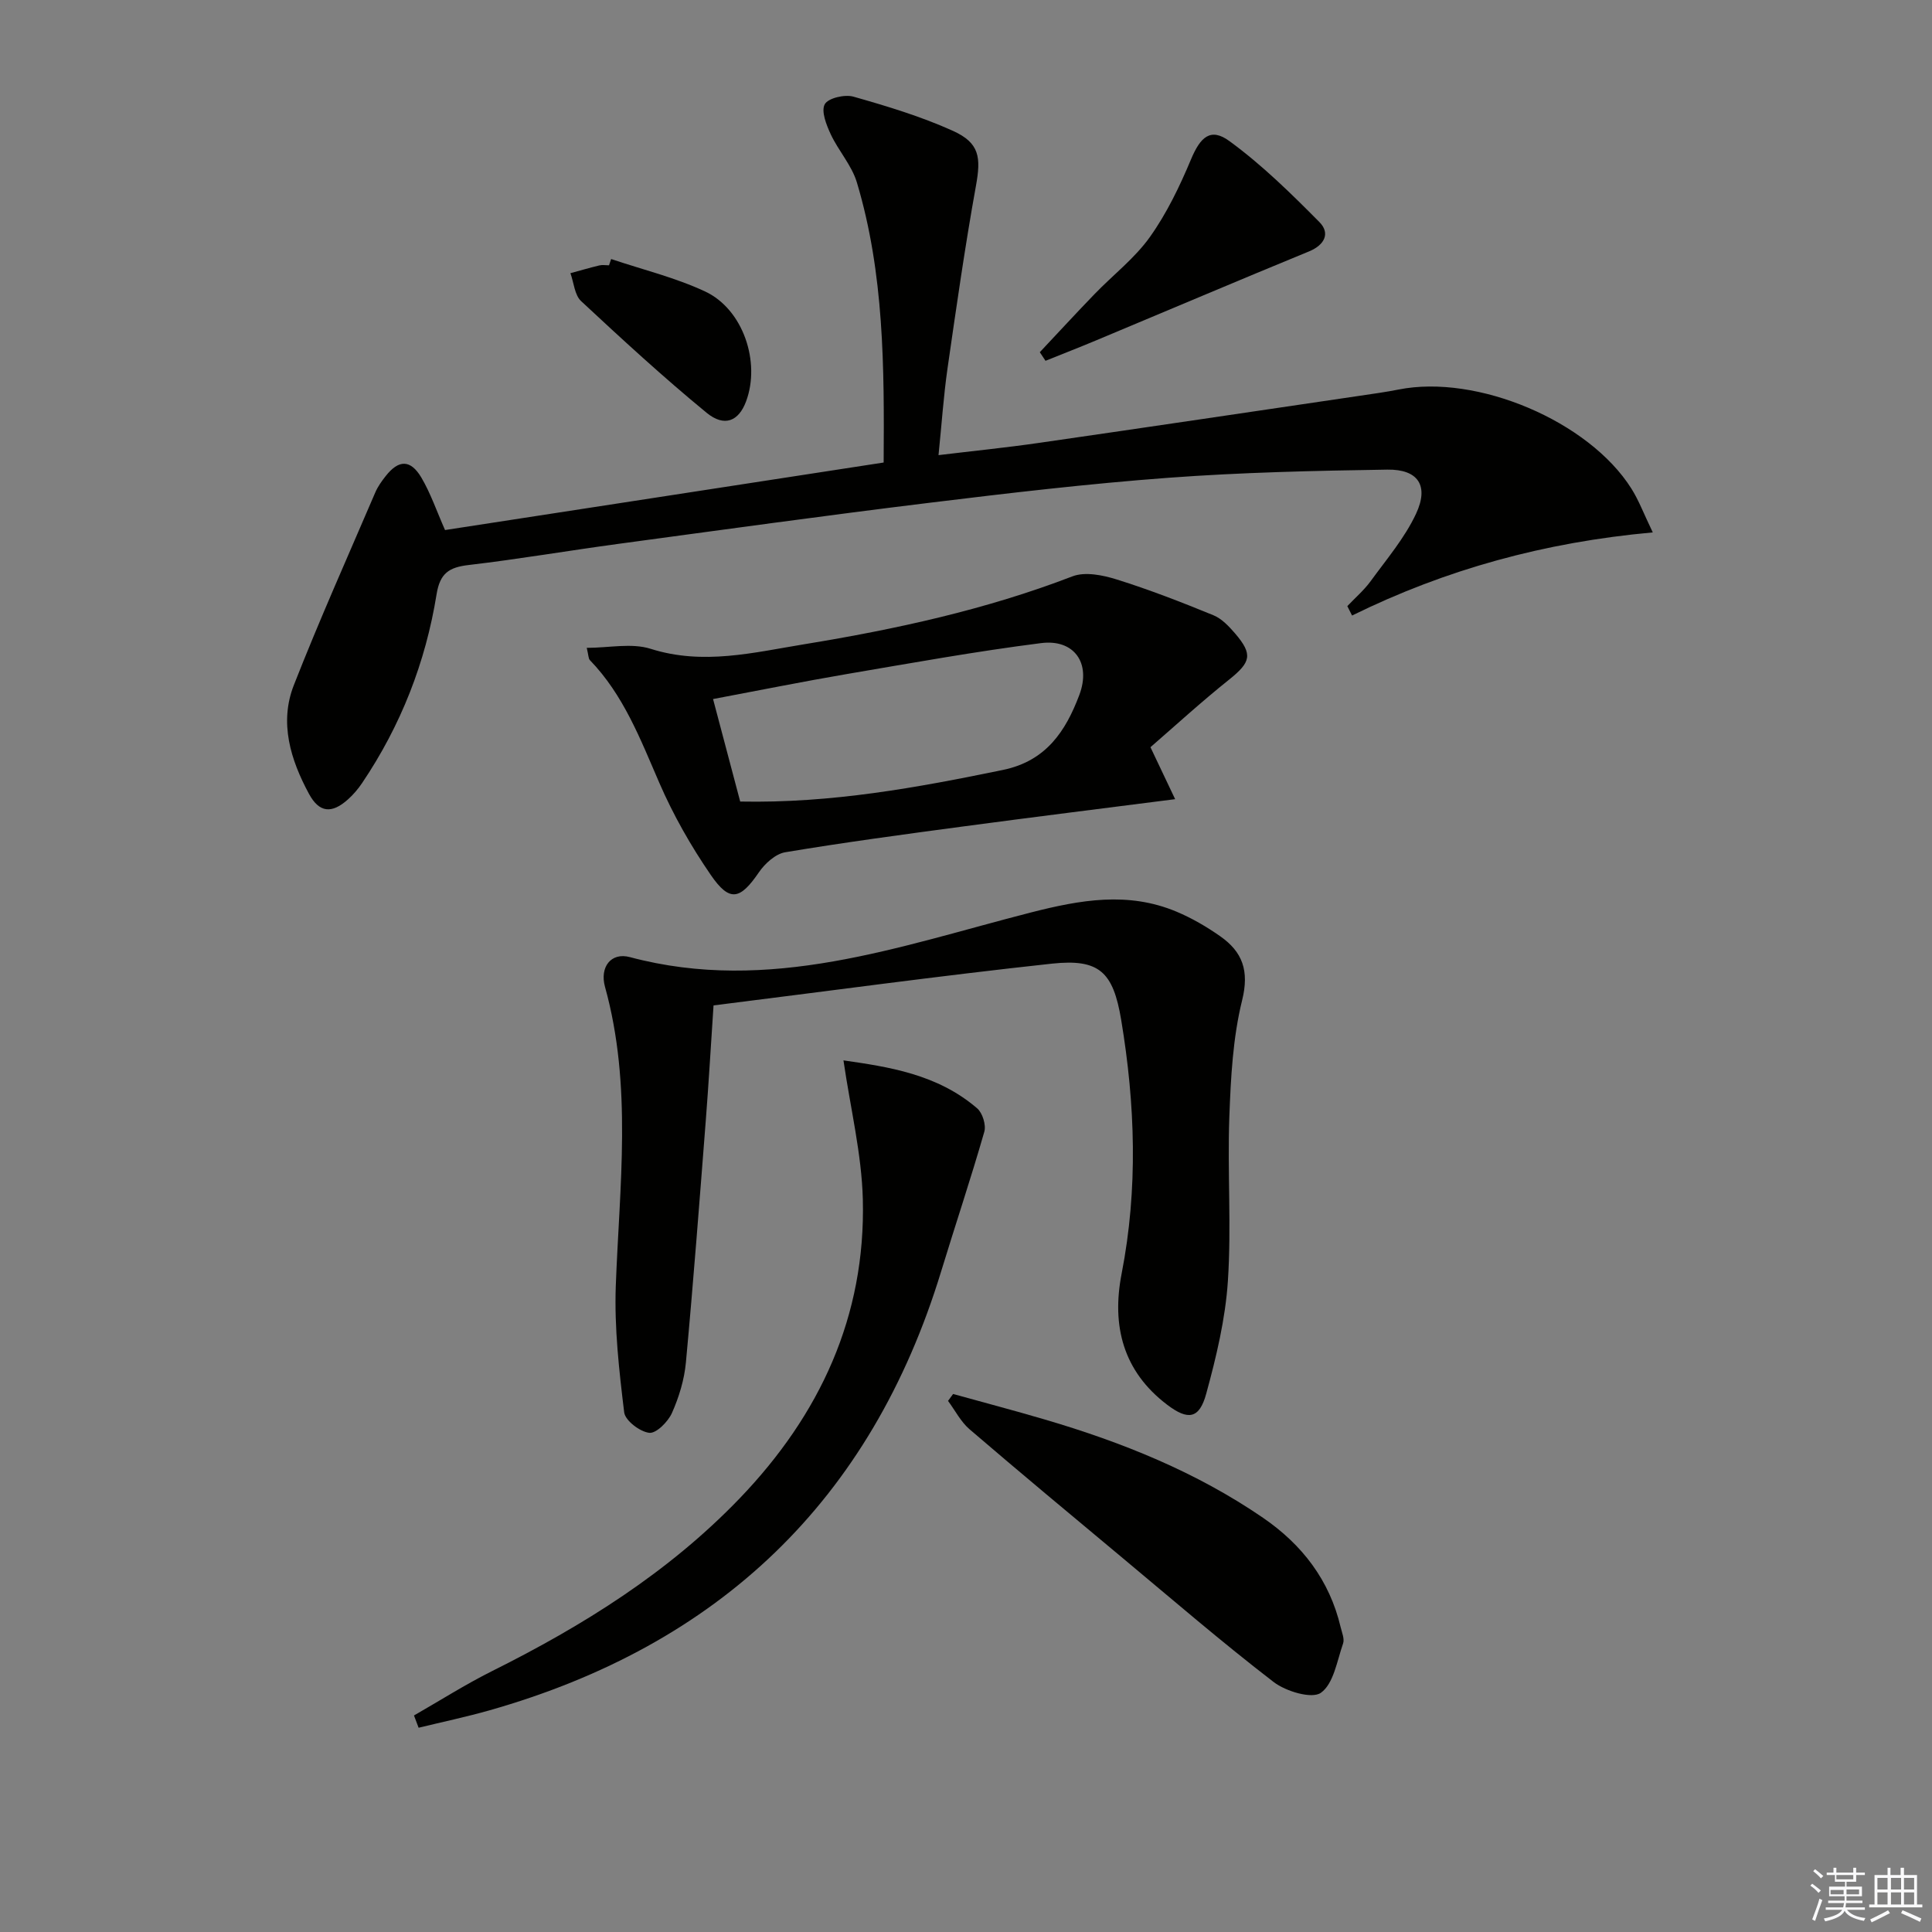
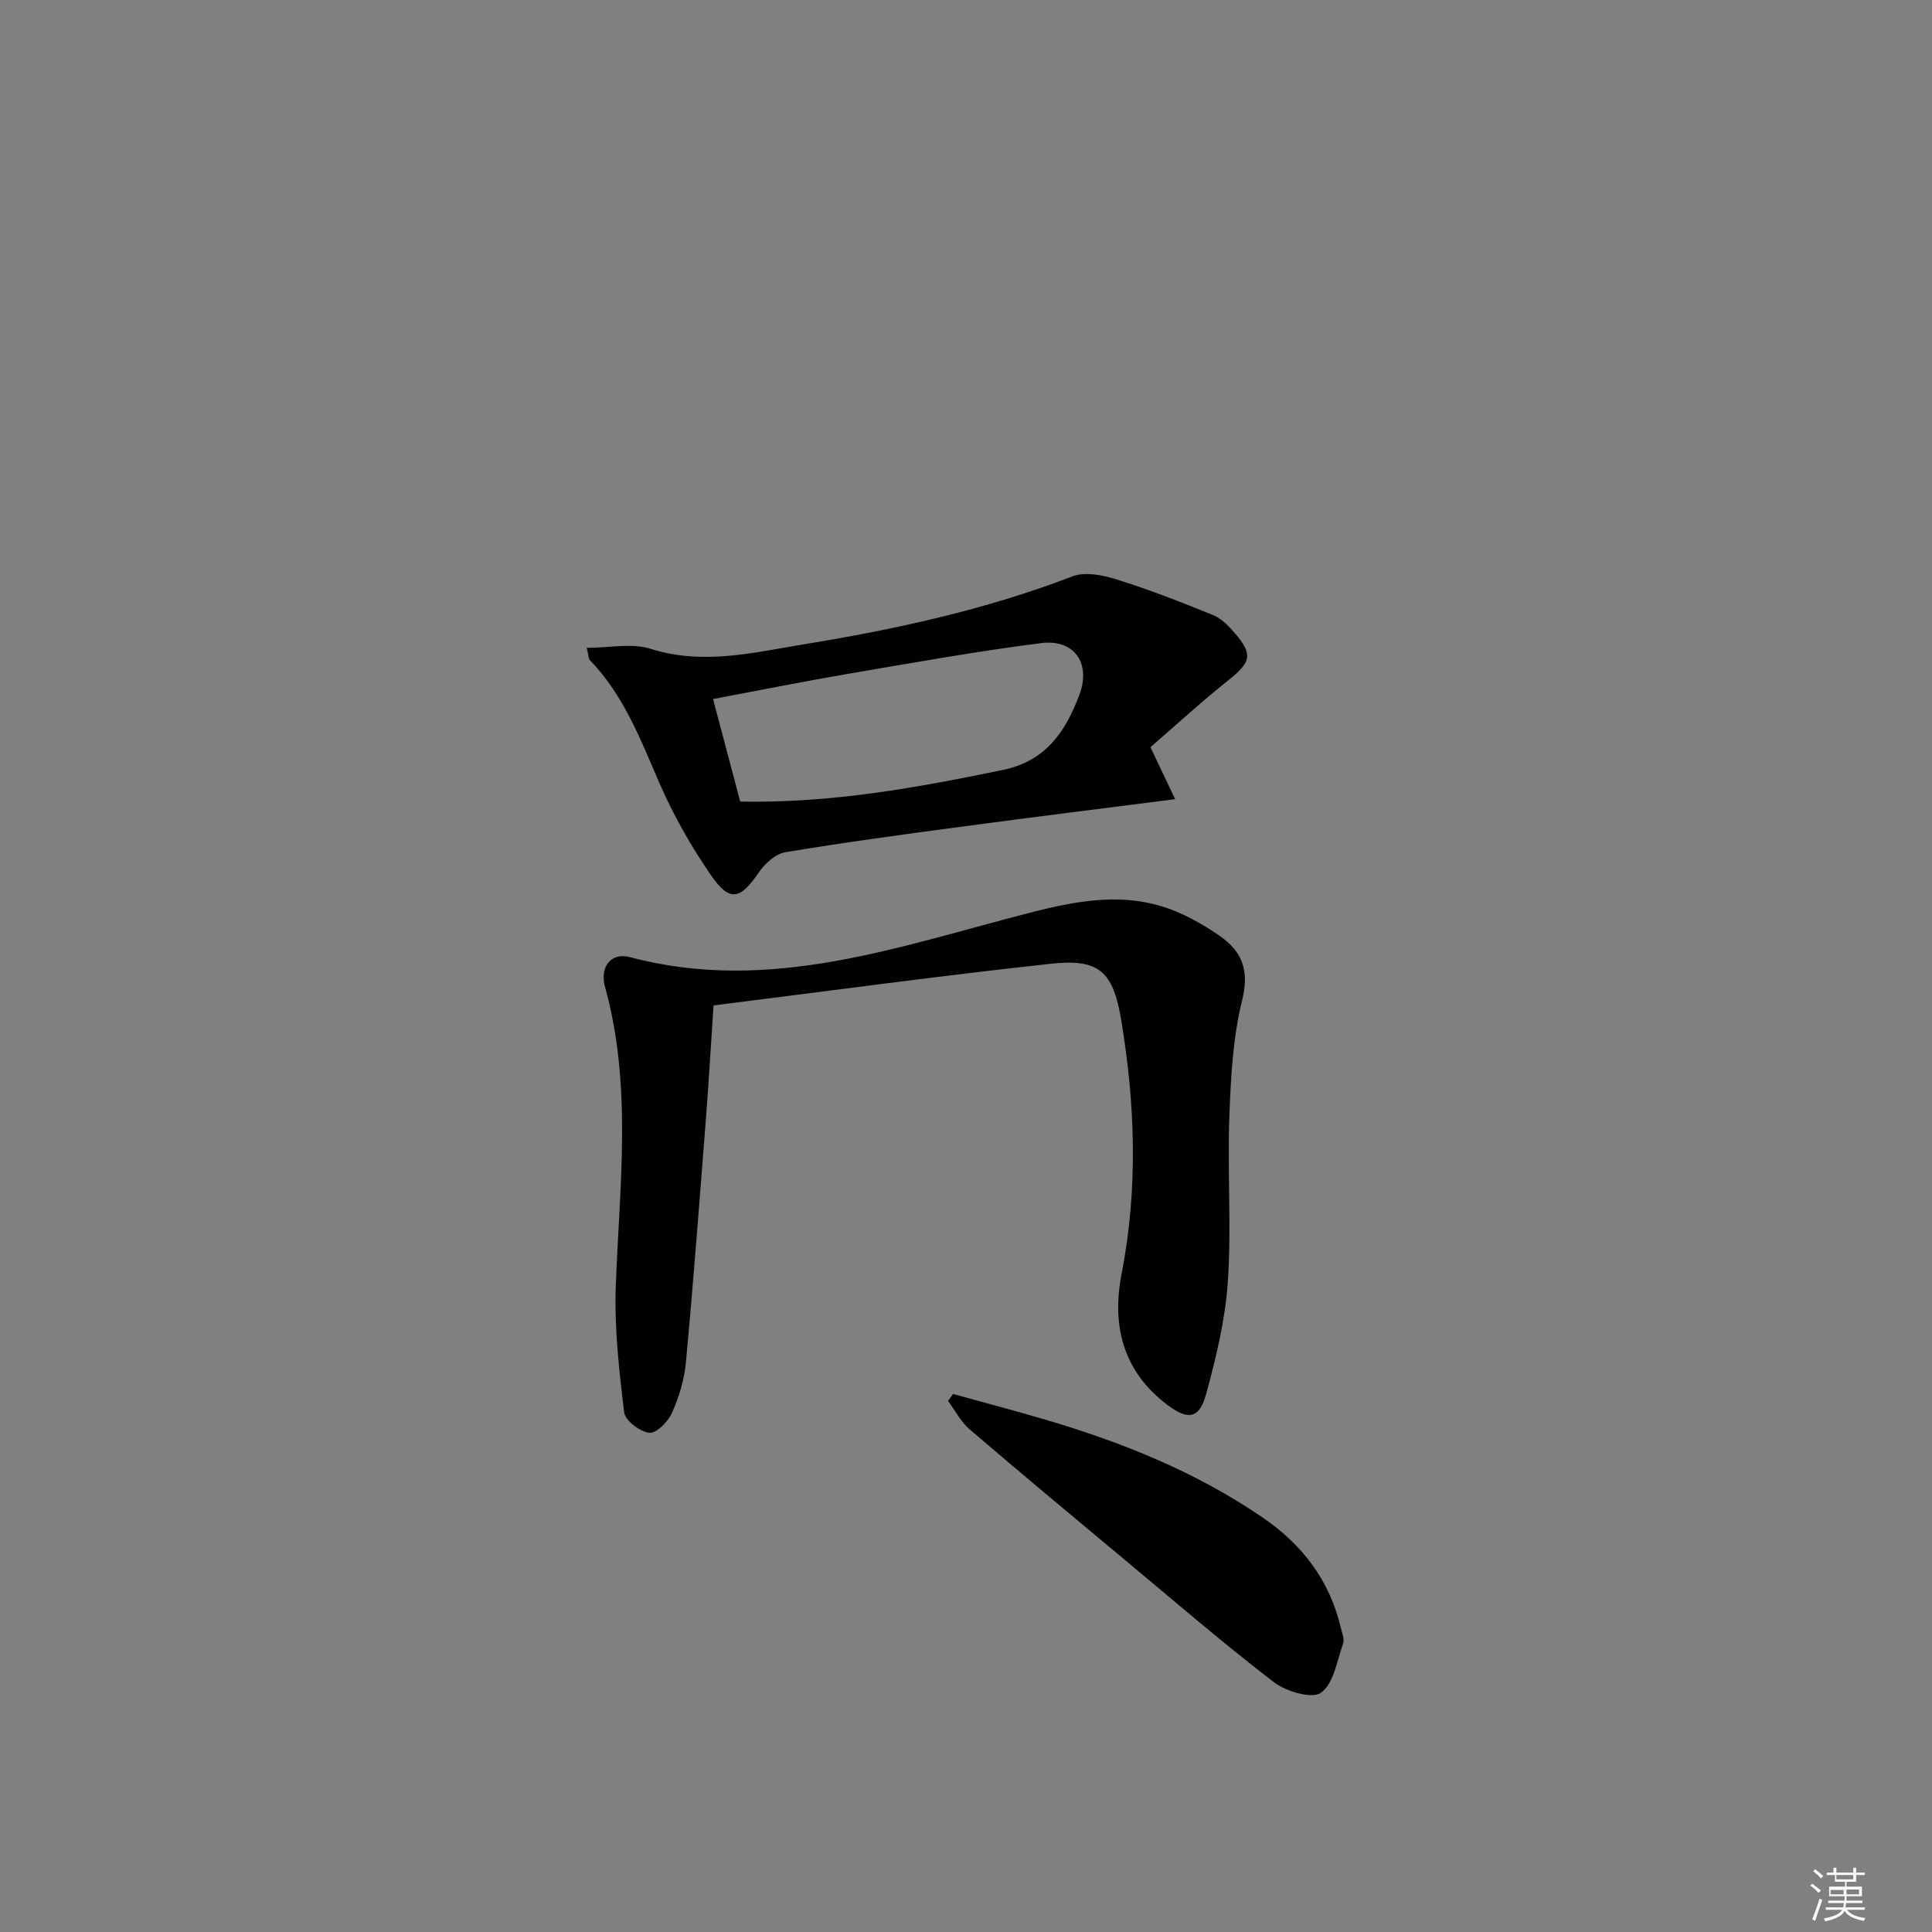
<svg xmlns="http://www.w3.org/2000/svg" enable-background="new 0 0 400 400" viewBox="0 0 400 400">
  <rect x="0" y="0" width="400" height="400" fill="#808080" stroke="none" />
  <g fill="#010100">
-     <path d="m92.14 109.74c30.1-4.64 60.26-9.28 90.81-13.98.13-19.66.12-39.1-5.54-57.98-1.06-3.55-3.82-6.56-5.42-9.99-.9-1.94-2.02-4.77-1.23-6.21.7-1.28 4.14-2.08 5.93-1.57 6.98 1.98 14 4.1 20.6 7.08 5.55 2.51 5.83 5.52 4.77 11.38-2.27 12.56-4.07 25.2-5.89 37.83-.82 5.71-1.2 11.48-1.86 17.93 7.11-.86 14-1.55 20.84-2.54 22.18-3.2 44.35-6.5 66.52-9.77 2.63-.39 5.27-.75 7.88-1.27 16.26-3.24 39.37 6.51 48.2 20.49 1.56 2.47 2.6 5.28 4.44 9.09-22.39 2.02-42.86 7.66-62.26 17.21-.33-.65-.65-1.3-.98-1.95 1.62-1.71 3.45-3.28 4.83-5.17 3.3-4.54 7.04-8.92 9.39-13.94 2.73-5.83.44-9.24-5.93-9.15-15.12.23-30.27.57-45.35 1.69-16.56 1.23-33.08 3.17-49.57 5.19-21.43 2.62-42.82 5.59-64.21 8.48-10.37 1.4-20.69 3.17-31.08 4.39-4.01.47-5.93 1.65-6.64 6.05-2.27 14.1-7.4 27.2-15.42 39.09-.83 1.23-1.82 2.4-2.93 3.39-3.34 2.99-5.94 2.8-8.08-1.17-3.8-7.04-6.18-14.71-3.12-22.5 5.27-13.44 11.18-26.64 16.87-39.91.52-1.21 1.32-2.32 2.14-3.36 2.69-3.43 5.14-3.48 7.39.31 1.92 3.26 3.15 6.9 4.9 10.86z" />
    <path d="m147.73 208.16c-.59 8.88-1.02 16.33-1.6 23.76-1.3 16.72-2.57 33.45-4.12 50.15-.33 3.57-1.43 7.19-2.89 10.47-.81 1.82-3.26 4.28-4.7 4.11-1.94-.22-4.98-2.54-5.19-4.24-1.05-8.66-2.05-17.44-1.74-26.13.76-20.73 3.46-41.46-2.23-61.96-1.13-4.08 1.23-7.21 5.15-6.16 28.91 7.72 55.84-2.29 83.02-9.24 10.25-2.62 20.12-4.38 30.15-.17 3.17 1.33 6.23 3.11 9.05 5.09 4.62 3.24 6.05 7.14 4.54 13.25-1.93 7.81-2.35 16.08-2.65 24.18-.41 11.31.45 22.69-.3 33.97-.52 7.85-2.4 15.7-4.49 23.33-1.42 5.2-3.75 5.56-8.09 2.26-9.13-6.93-11.52-16.35-9.42-27.13 3.42-17.54 2.82-35.05-.09-52.54-1.66-9.92-4.5-12.69-14.32-11.65-23.39 2.53-46.69 5.73-70.08 8.65z" />
    <path d="m238.19 154.7c2.04 4.3 3.43 7.23 5.11 10.76-15.48 1.98-29.63 3.74-43.75 5.63-12.35 1.65-24.7 3.31-36.98 5.36-2.02.34-4.21 2.34-5.46 4.17-3.88 5.67-6.04 6.22-9.95.53-4.11-5.98-7.77-12.41-10.65-19.06-3.92-9.03-7.39-18.19-14.39-25.43-.29-.3-.26-.93-.64-2.53 4.61 0 9.29-1.05 13.23.2 10.89 3.45 21.34.76 31.89-.96 18.87-3.09 37.49-7.14 55.43-14.04 2.62-1.01 6.31-.26 9.2.65 6.77 2.12 13.4 4.7 19.97 7.39 1.75.71 3.26 2.32 4.54 3.81 3.69 4.32 3.22 5.92-1.22 9.49-5.8 4.63-11.3 9.67-16.33 14.03zm-84.94 11.25c18.89.38 36.63-2.88 54.38-6.54 9-1.85 13.02-8.09 15.82-15.49 2.52-6.65-1.08-11.65-7.92-10.77-13.47 1.71-26.85 4.13-40.24 6.41-9.07 1.55-18.09 3.37-27.66 5.17 1.93 7.3 3.74 14.13 5.62 21.22z" />
-     <path d="m85.71 355.17c5.38-3.08 10.63-6.42 16.17-9.19 18.86-9.41 36.54-20.44 51.27-35.77 16.61-17.3 26.09-37.69 25.49-61.88-.24-9.43-2.56-18.82-4.01-28.79 9.2 1.33 19.41 2.8 27.69 9.94 1.11.96 1.87 3.44 1.47 4.84-2.78 9.69-5.99 19.25-8.93 28.89-14.49 47.49-46.04 77.41-93.53 90.9-4.84 1.37-9.77 2.41-14.66 3.6-.31-.83-.63-1.69-.96-2.54z" />
    <path d="m197.33 288.61c6.31 1.75 12.65 3.42 18.94 5.27 16.01 4.7 31.38 10.87 45.22 20.36 8.09 5.54 13.78 12.92 16.07 22.63.27 1.13.84 2.44.51 3.4-1.26 3.6-1.95 8.32-4.59 10.2-1.86 1.33-7.25-.28-9.79-2.23-10.68-8.21-20.9-17.03-31.25-25.66-10.6-8.84-21.22-17.67-31.7-26.66-1.83-1.57-2.99-3.9-4.46-5.88.35-.47.7-.95 1.05-1.43z" />
-     <path d="m215.28 72.92c3.79-4.03 7.54-8.11 11.39-12.09 3.8-3.93 8.28-7.37 11.41-11.77 3.48-4.89 6.16-10.47 8.49-16.03 1.95-4.66 4.05-6.69 7.98-3.81 6.72 4.91 12.75 10.83 18.63 16.77 2.24 2.27 1.13 4.71-2.18 6.07-14.69 6.03-29.3 12.25-43.96 18.37-3.51 1.47-7.05 2.85-10.58 4.27-.39-.59-.78-1.18-1.18-1.78z" />
-     <path d="m126.53 53.63c6.51 2.19 13.28 3.83 19.46 6.72 7.87 3.68 11.52 14.62 8.47 22.77-1.52 4.07-4.46 5.38-8.18 2.33-8.95-7.35-17.49-15.21-25.97-23.11-1.35-1.26-1.5-3.82-2.21-5.78 2-.54 3.99-1.13 6-1.61.63-.15 1.32-.02 1.99-.02.15-.43.3-.86.44-1.3z" />
  </g>
  <path d="m374.8 390.4.4-.4c.7.5 1.3 1 1.8 1.4l-.5.5c-.5-.6-1.1-1.1-1.7-1.5zm1 7.3-.6-.3c.5-1.4 1.1-2.8 1.5-4.3.2.1.4.2.6.3-.5 1.3-1 2.8-1.5 4.3zm-.4-10.3.4-.4c.4.3 1 .8 1.7 1.4l-.5.5c-.4-.5-1-1-1.6-1.5zm2.5.3h1.7v-1h.6v1h3.5v-1h.6v1h1.8v.5h-1.8v1.4h-2v1h3.2v2h-3.2v.9h3.3v.5h-3.4c0 .3-.1.6-.1.9h4v.5h-3.7c.7.9 1.9 1.5 3.8 1.7-.1.2-.2.4-.3.6-2.1-.4-3.5-1.1-4-2.1-.4 1-1.8 1.7-4 2.2-.1-.2-.2-.4-.3-.6 2.1-.4 3.4-1 3.8-1.8h-3.4v-.5h3.6c.1-.3.1-.6.2-.9h-3.3v-.5h3.4c0-.3 0-.6 0-.9h-3.2v-2h3.3v-1h-2.1v-1.4h-1.7v-.5zm1.1 3.5v1h2.7c0-.3 0-.4 0-.4 0-.1 0-.2 0-.2 0-.1 0-.2 0-.3h-2.7zm1.2-3v.9h3.5v-.9zm4.7 3h-2.6v.6.4h2.6z" fill="#fafafb" />
-   <path d="m393.6 386.7h.6v1.5h2.7v6.1h1.1v.6h-11v-.6h1.1v-6.1h2.7v-1.5h.6v1.5h2.1v-1.5zm-2.7 8.8.4.6c-1.2.6-2.5 1.3-3.8 1.9-.1-.2-.2-.4-.3-.6 1.2-.6 2.5-1.2 3.7-1.9zm-2.2-6.7v2.4h2.1v-2.4zm0 3v2.5h2.1v-2.5zm2.8-3v2.4h2.1v-2.4zm0 3v2.5h2.1v-2.5zm6 6.1c-1.4-.7-2.7-1.3-3.9-1.8l.3-.6c1.5.6 2.7 1.2 3.9 1.7zm-1.2-9.1h-2.1v2.4h2.1zm-2.1 3v2.5h2.1v-2.5z" fill="#fafafb" />
</svg>